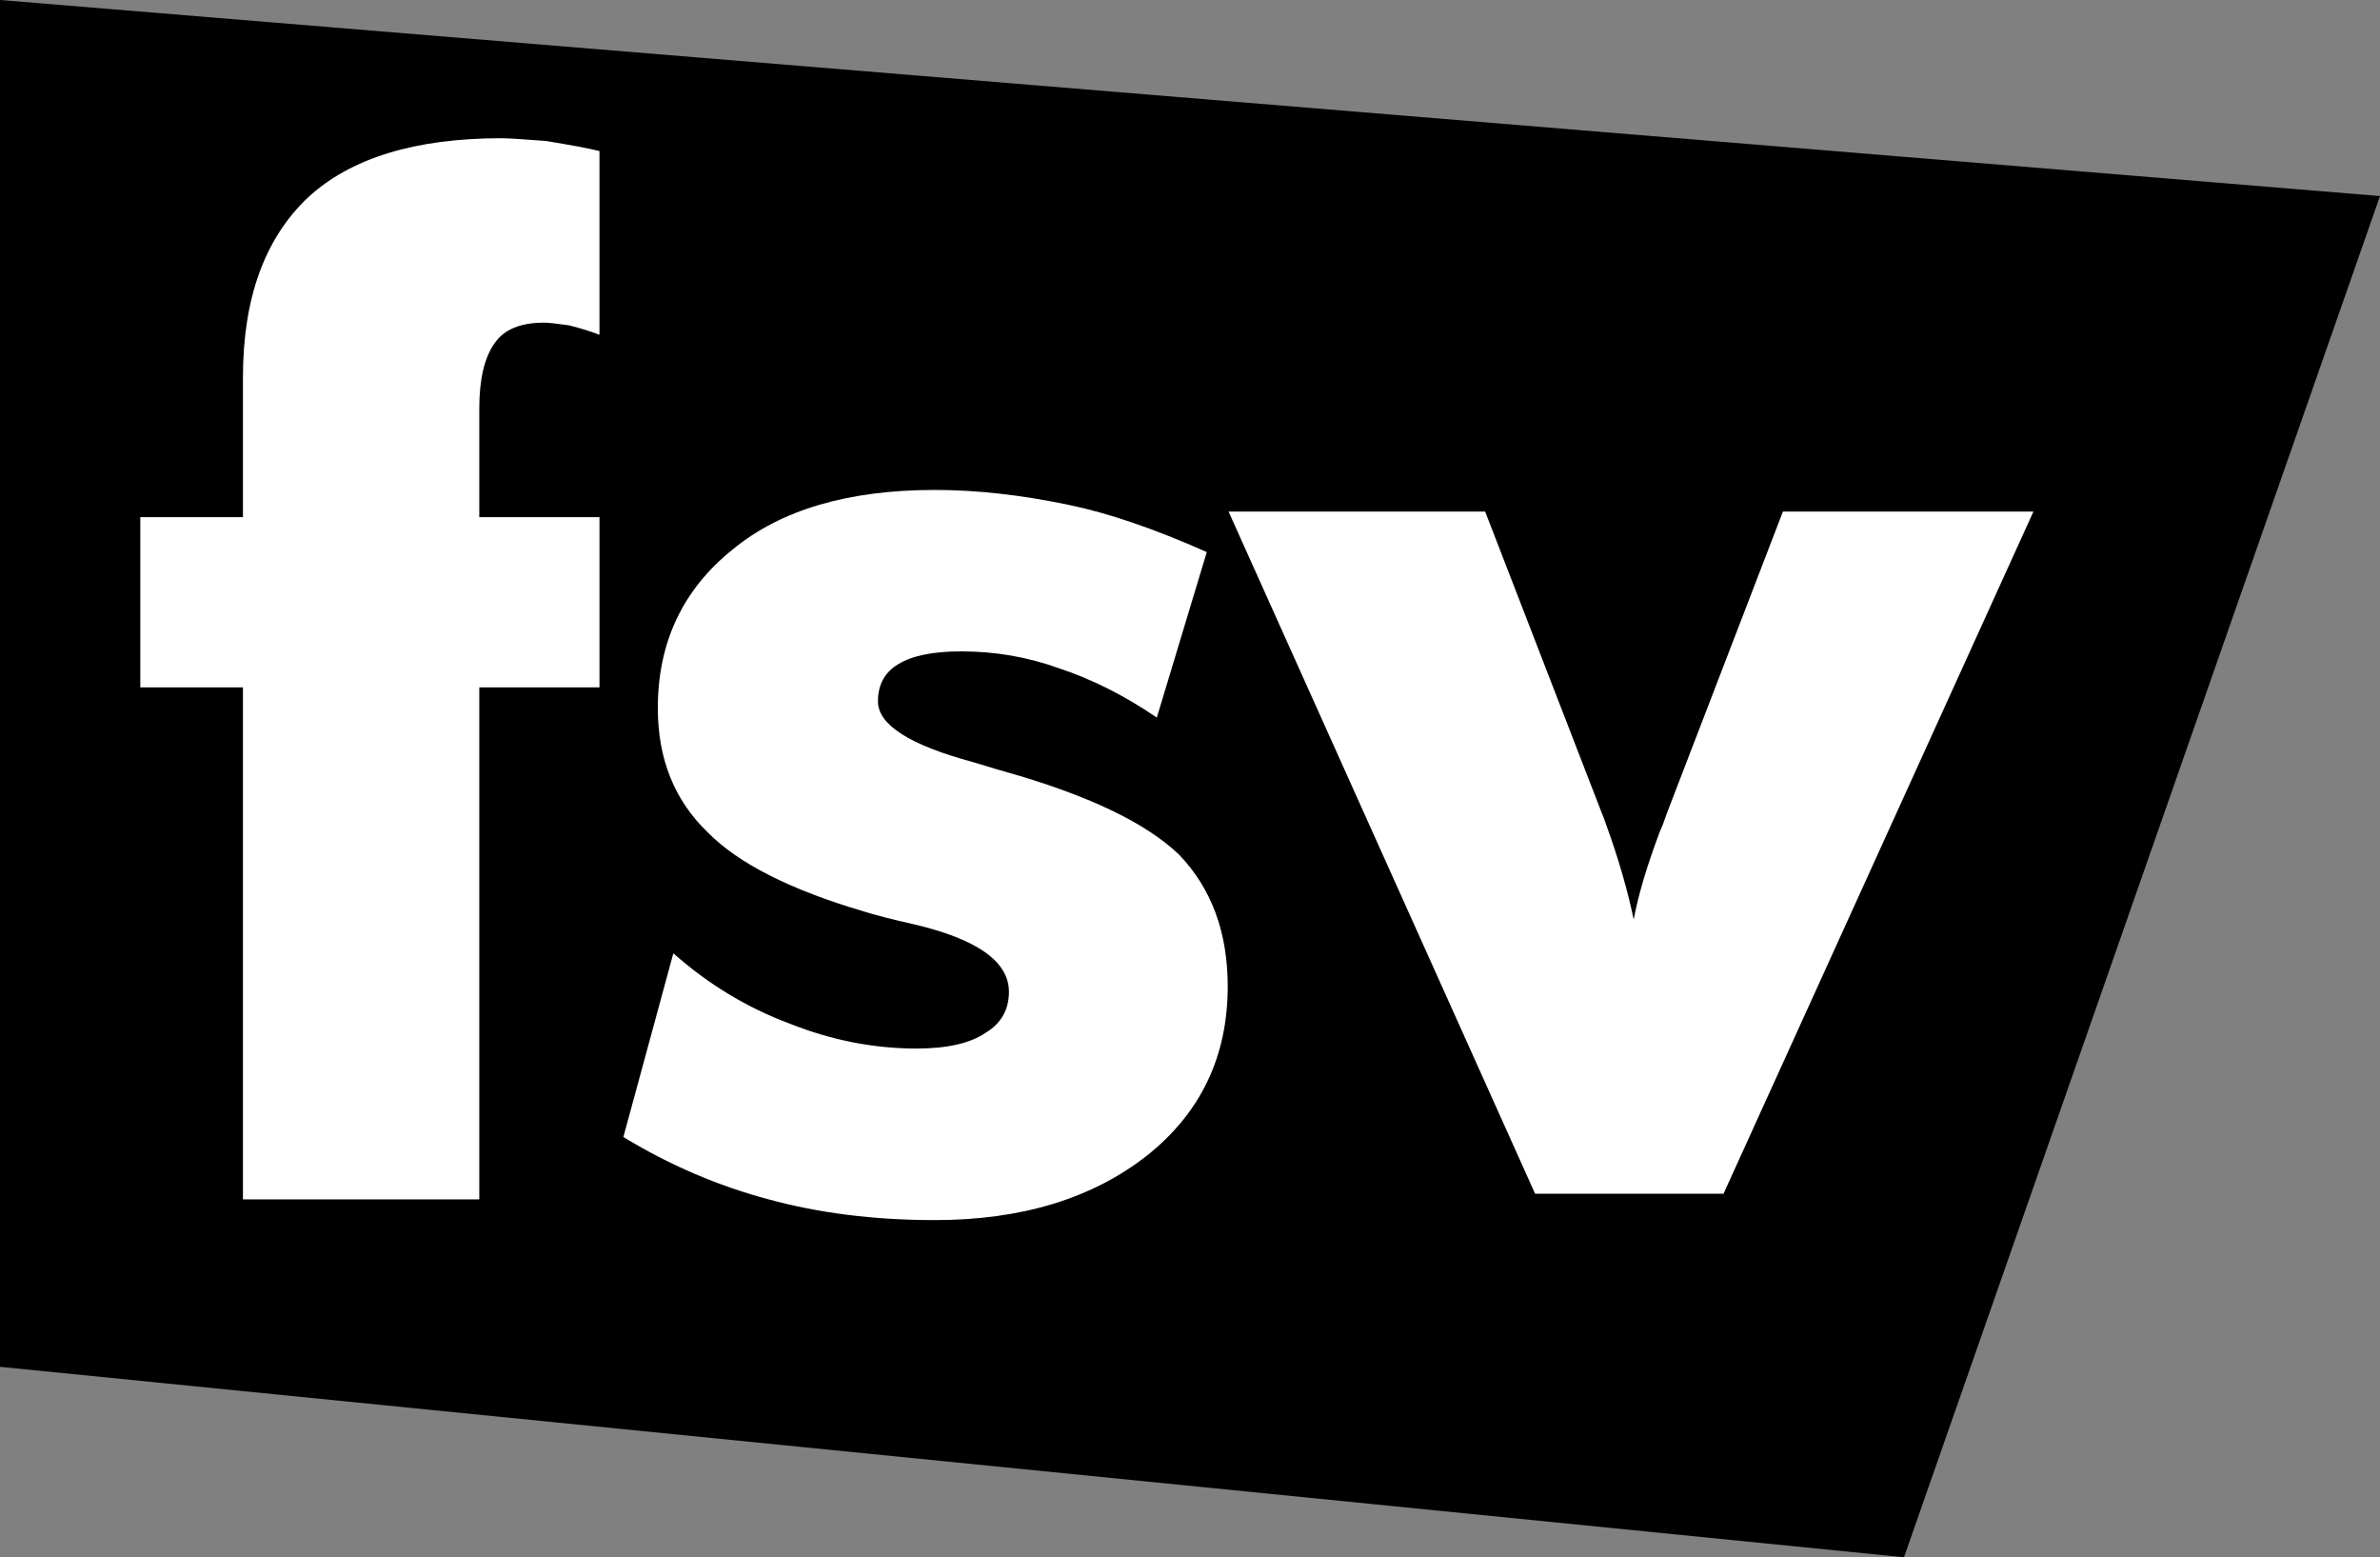
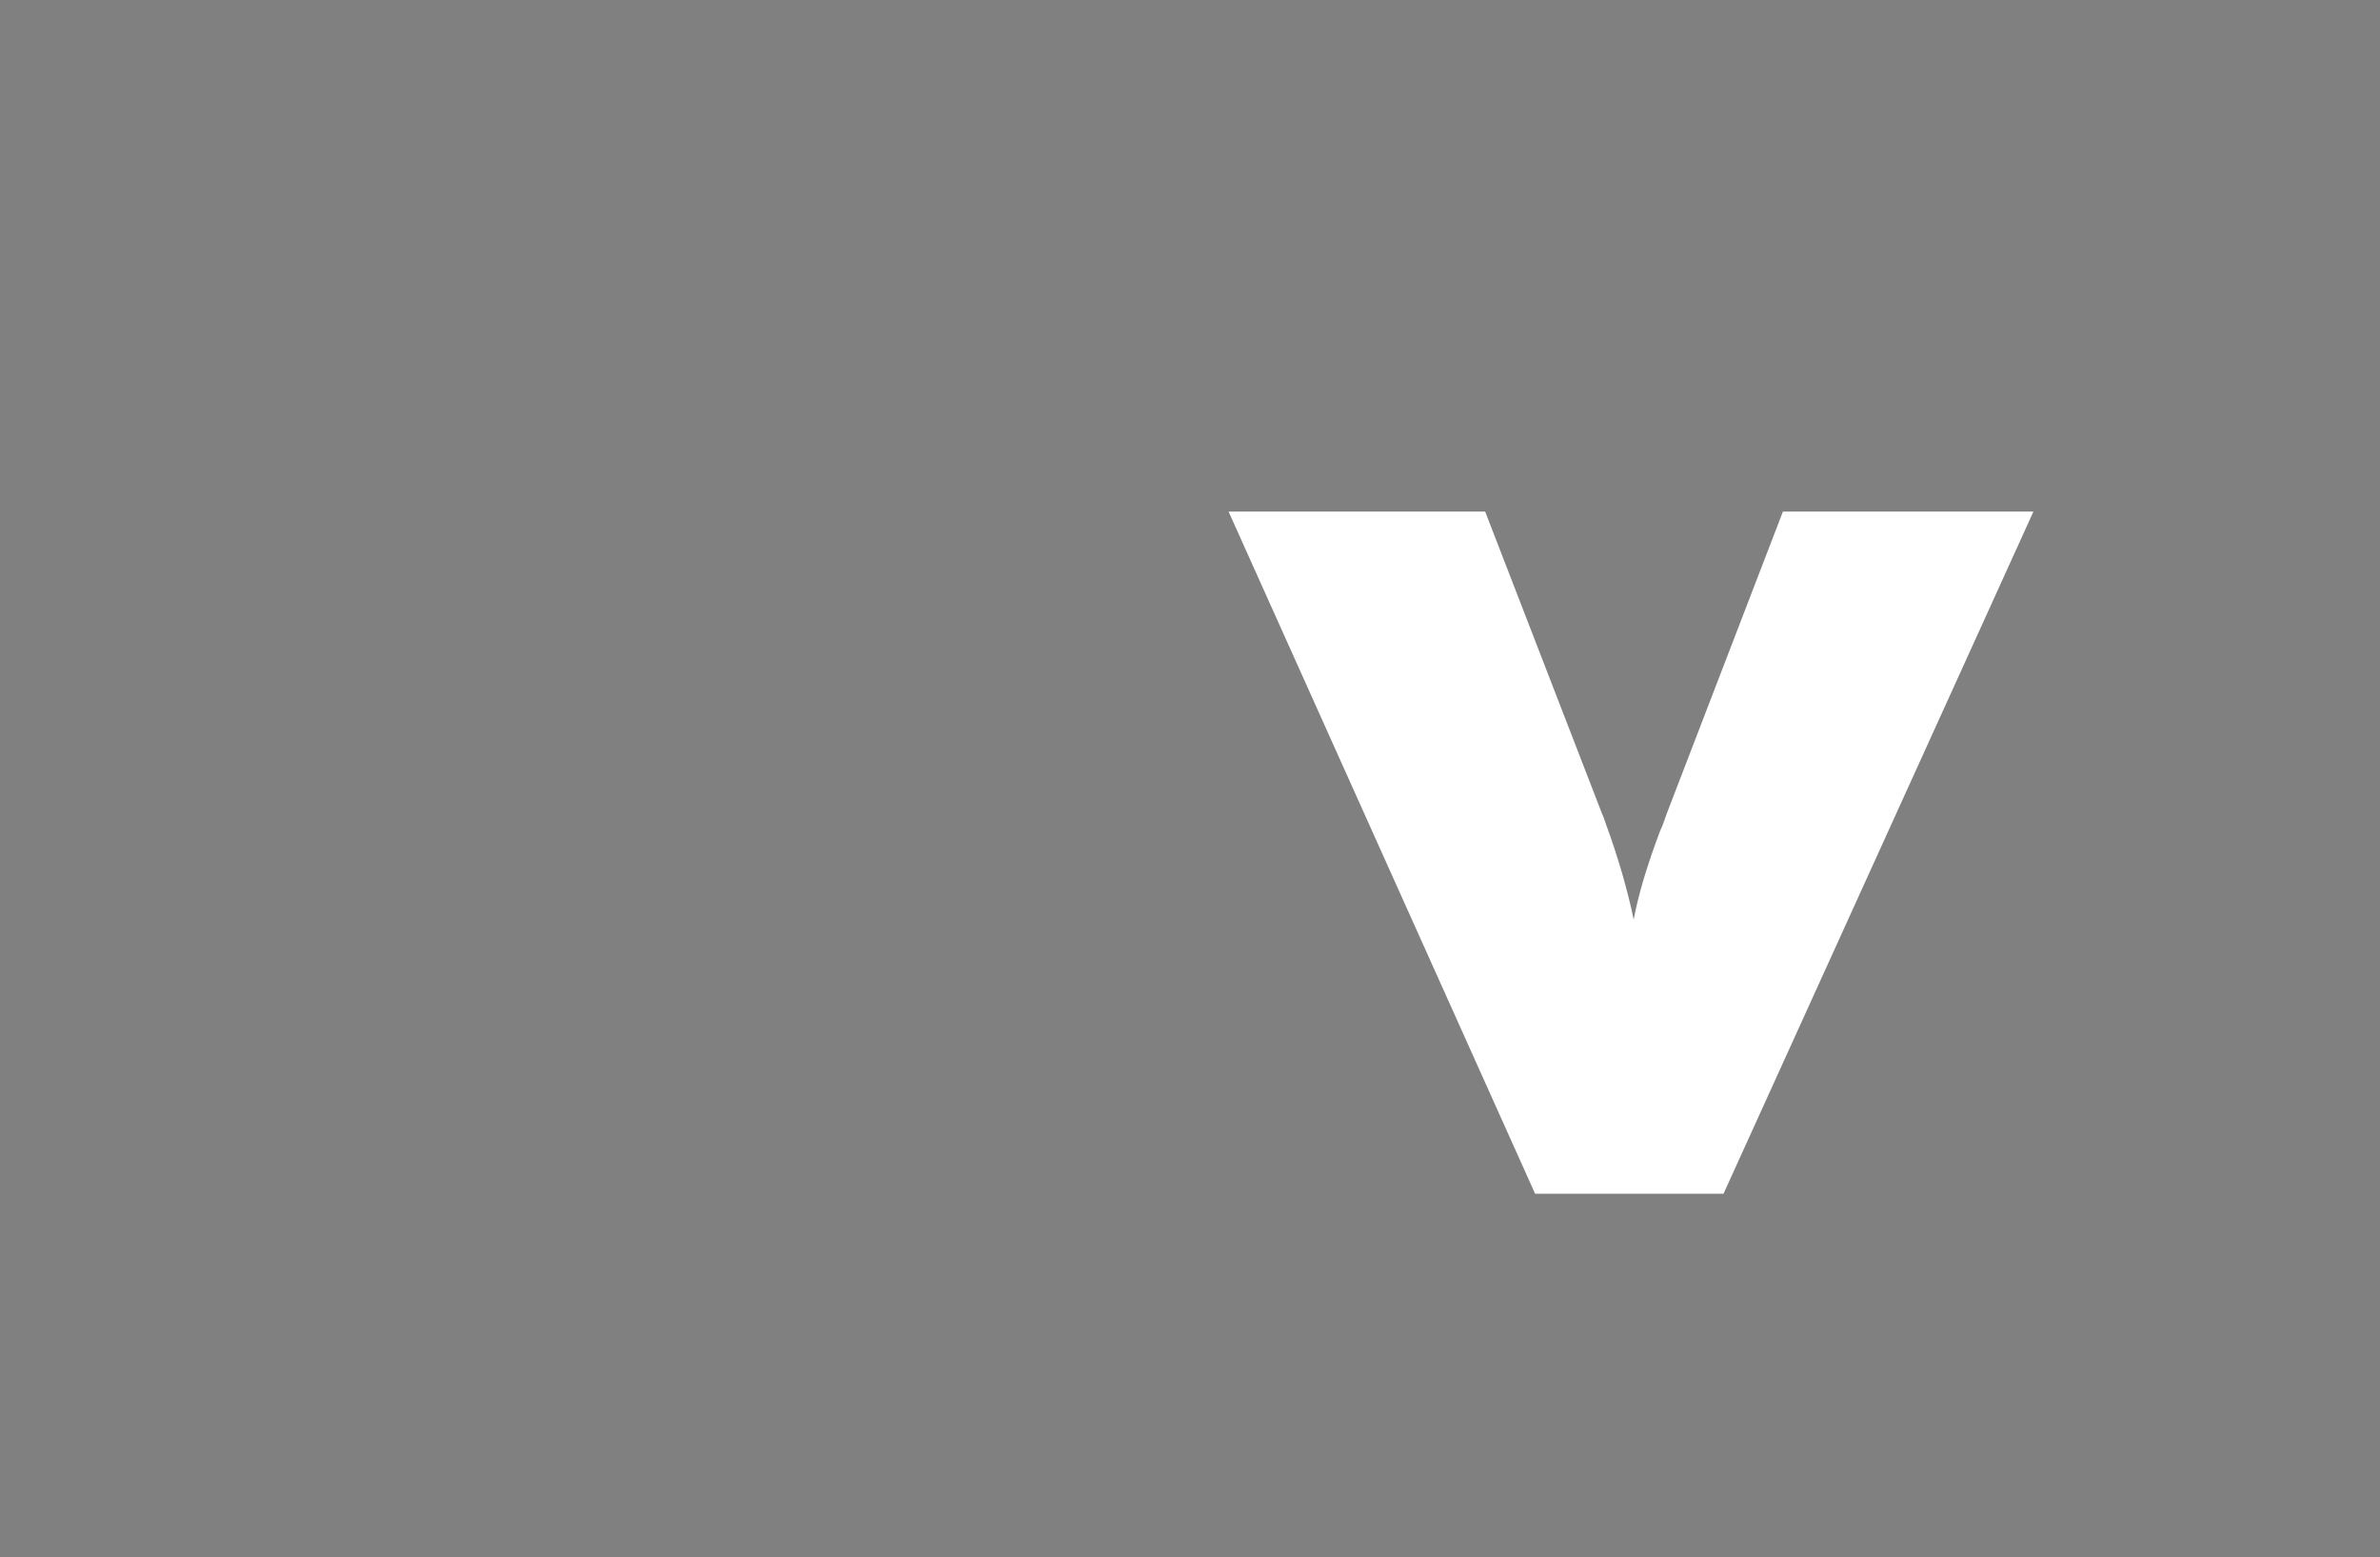
<svg xmlns="http://www.w3.org/2000/svg" version="1.1" width="1583.704" height="1035.928" viewBox="0,0,1583.704,1035.928">
  <rect x="0" y="0" width="1583.704" height="1035.928" fill="#808080" stroke="none" />
  <g transform="translate(551.852,337.964)">
    <g data-paper-data="{&quot;isPaintingLayer&quot;:true}" fill-rule="nonzero" stroke="none" stroke-linecap="butt" stroke-linejoin="miter" stroke-miterlimit="10" stroke-dasharray="" stroke-dashoffset="0" style="mix-blend-mode: normal">
      <g>
-         <path d="M-551.852,571.268v-909.232l1583.704,130.423l-316.741,905.506z" fill="#000000" stroke-width="0" />
-         <path d="M-390.188,459.87v-340.583h-68.296v-113.228h68.296v-93.009c0,-52.421 14.378,-92.26 43.135,-119.519c28.457,-26.36 71.442,-39.54 128.954,-39.54c3.894,0 13.629,0.599 29.206,1.797c16.774,2.696 28.756,4.942 35.946,6.74v122.215c-5.392,-2.097 -12.132,-4.194 -20.219,-6.291c-8.387,-1.198 -13.929,-1.797 -16.625,-1.797c-15.576,0 -26.51,4.493 -32.8,13.479c-6.889,9.586 -10.334,24.113 -10.334,43.584v72.34h79.979v113.228h-79.979v340.583z" fill="#ffffff" stroke-width="0.265" />
-         <path d="M-137.041,418.4l33.249,-122.215c23.364,20.669 49.125,36.245 77.283,46.729c27.858,11.083 56.015,16.625 84.472,16.625c20.369,0 35.646,-3.445 45.831,-10.334c10.484,-6.291 15.726,-15.427 15.726,-27.408c0,-20.07 -21.118,-35.047 -63.354,-44.932c-14.678,-3.295 -25.761,-6.141 -33.249,-8.537c-48.826,-14.378 -83.423,-31.902 -103.792,-52.57c-22.166,-21.267 -33.249,-48.826 -33.249,-82.674c0,-43.734 16.625,-78.93 49.874,-105.59c32.052,-26.36 76.834,-39.54 134.347,-39.54c27.858,0 57.513,3.295 88.965,9.885c26.36,5.392 57.064,15.876 92.11,31.452l-33.25,110.083c-21.567,-14.678 -43.284,-25.611 -65.151,-32.8c-20.668,-7.489 -42.385,-11.233 -65.151,-11.233c-18.572,0 -32.5,2.846 -41.786,8.537c-8.987,5.392 -13.48,13.629 -13.48,24.712c0,15.576 21.118,29.056 63.354,40.439c13.779,4.194 20.819,6.291 21.118,6.291c55.117,15.576 93.758,33.999 115.924,55.266c21.567,22.466 32.351,51.672 32.351,87.617c0,46.43 -17.823,83.873 -53.469,112.33c-36.545,28.756 -83.723,43.135 -141.535,43.135c-40.139,0 -77.134,-4.643 -110.982,-13.929c-33.549,-8.986 -65.6,-22.766 -96.154,-41.337z" fill="#ffffff" stroke-width="0.265" />
        <path d="M469.649,456.144l-203.991,-453.812h170.741l77.732,200.845c0.598,1.198 1.497,3.594 2.696,7.189c8.088,22.166 14.228,43.284 18.422,63.354c2.995,-16.175 8.836,-35.796 17.524,-58.861c1.198,-2.396 2.696,-6.29 4.493,-11.682l77.282,-200.845h166.698l-206.237,453.812z" fill="#ffffff" stroke-width="0.265" />
      </g>
    </g>
  </g>
</svg>